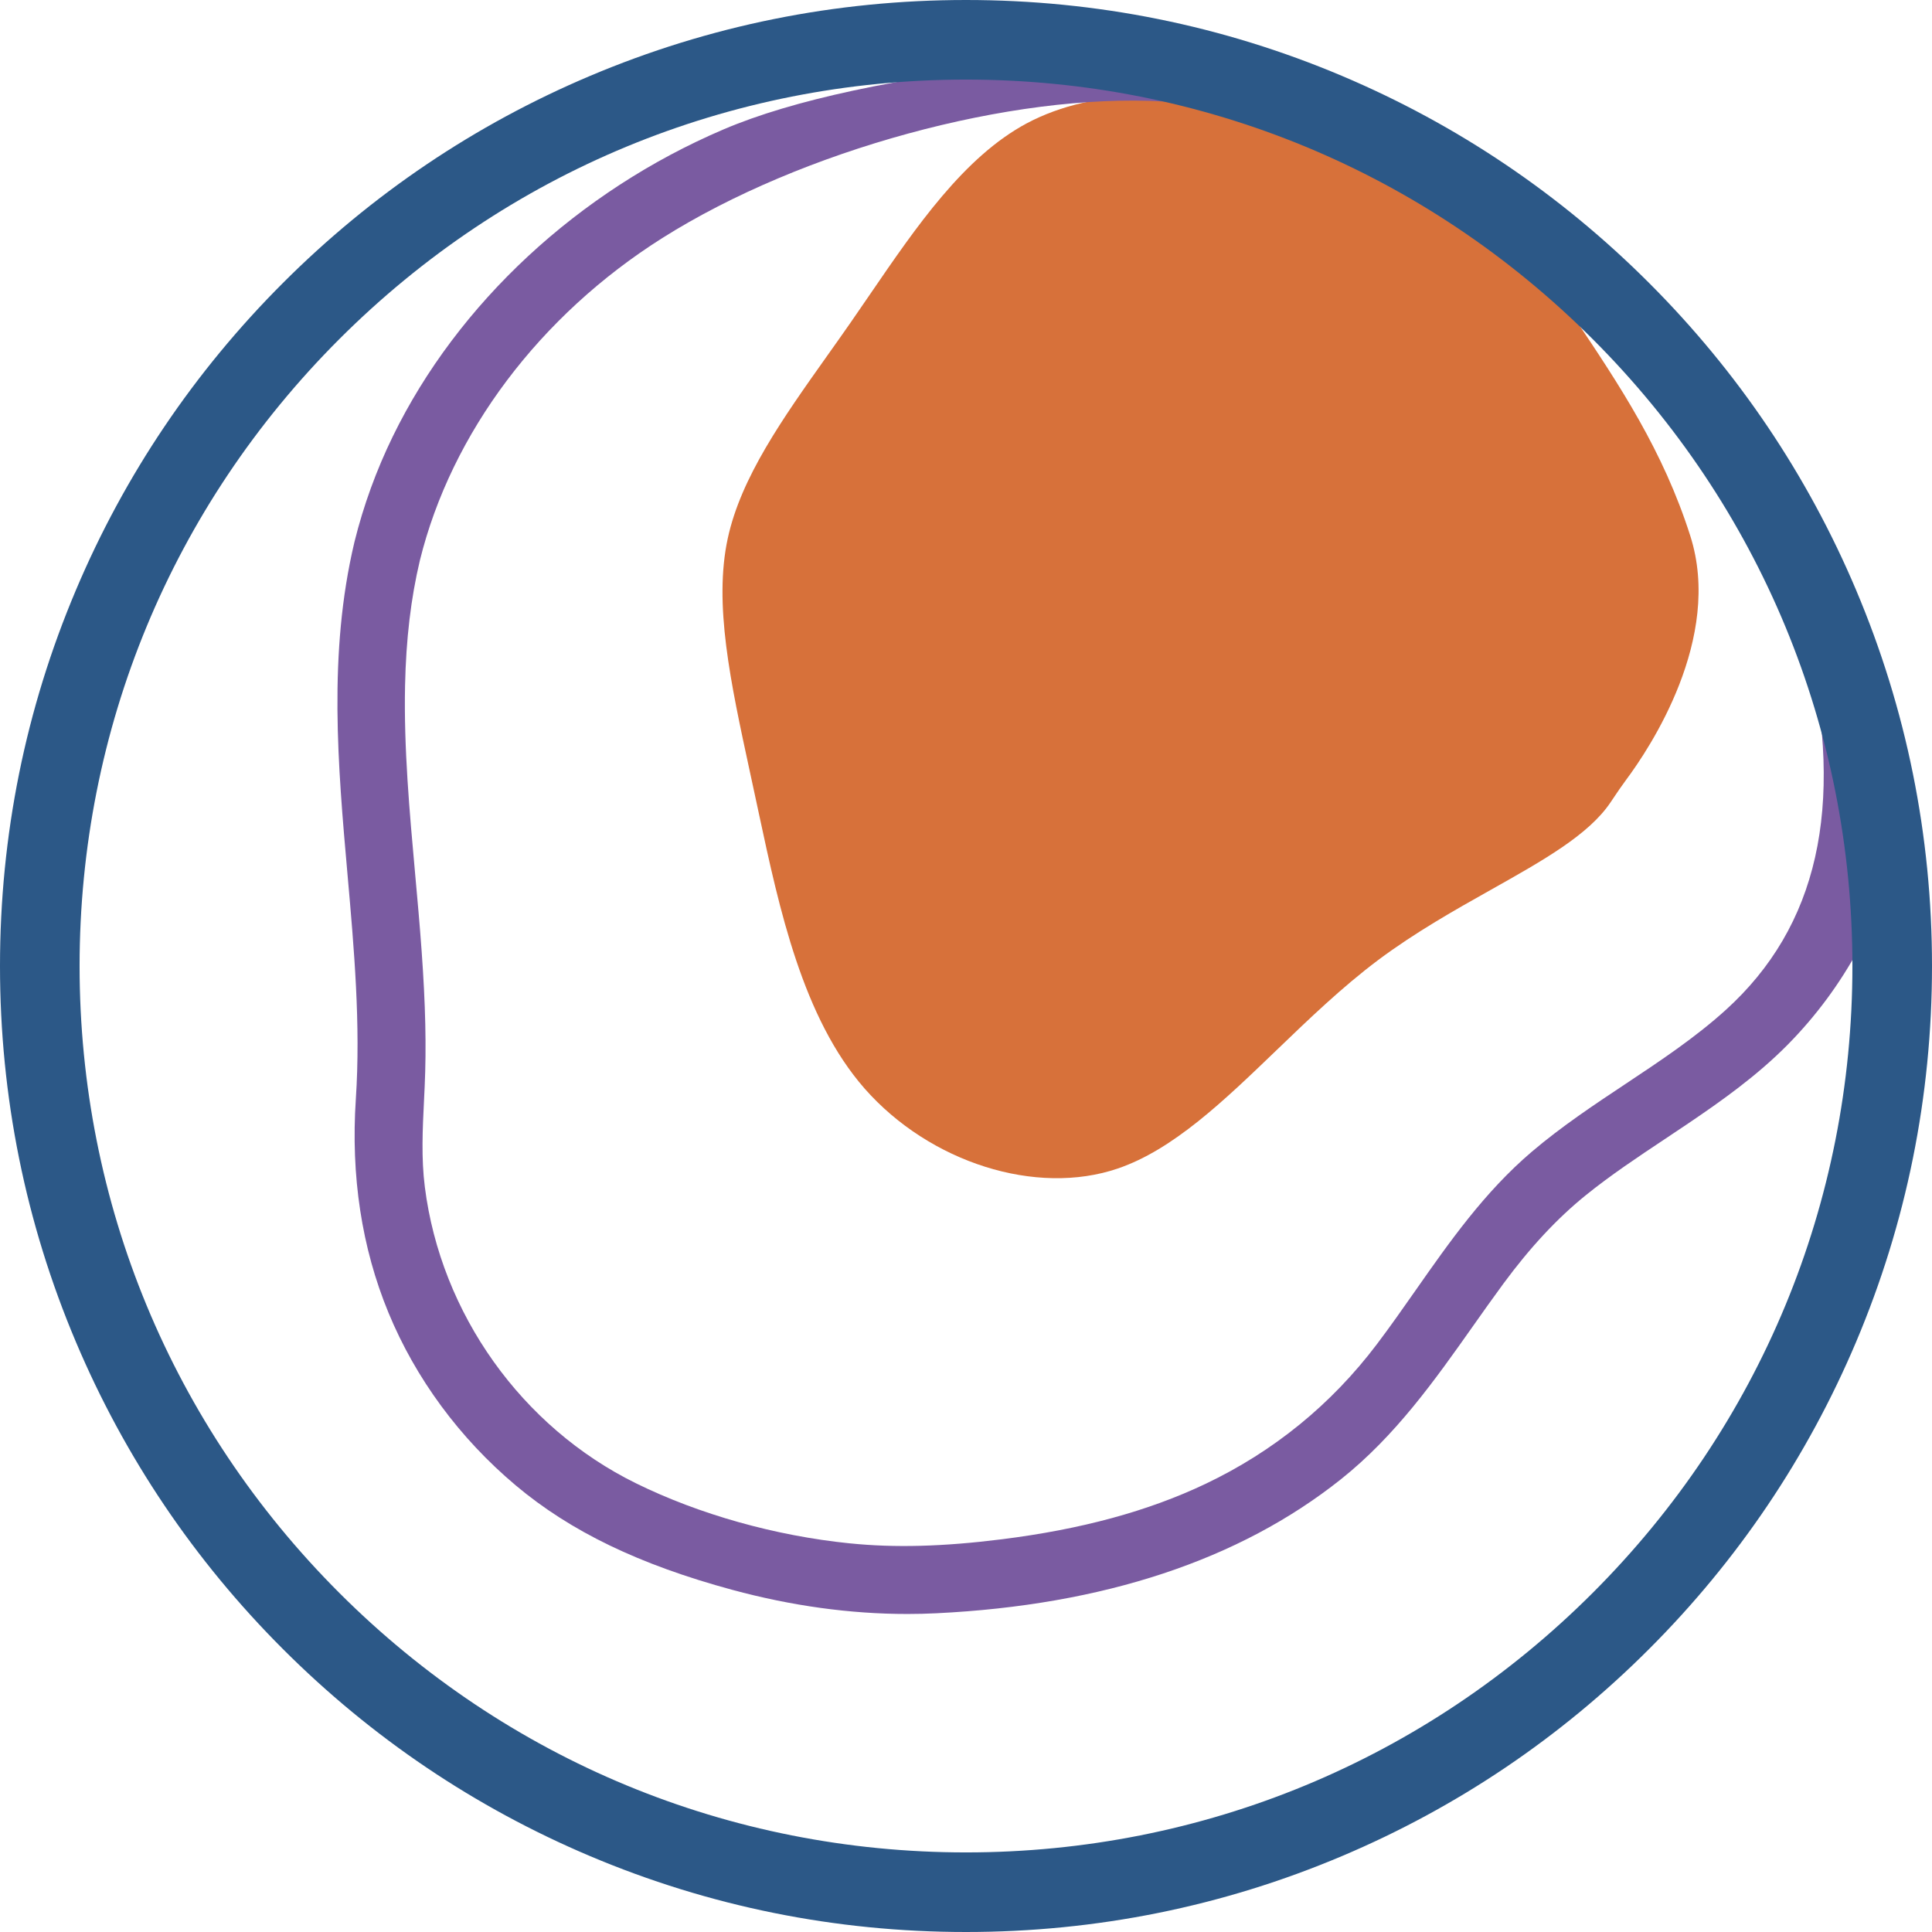
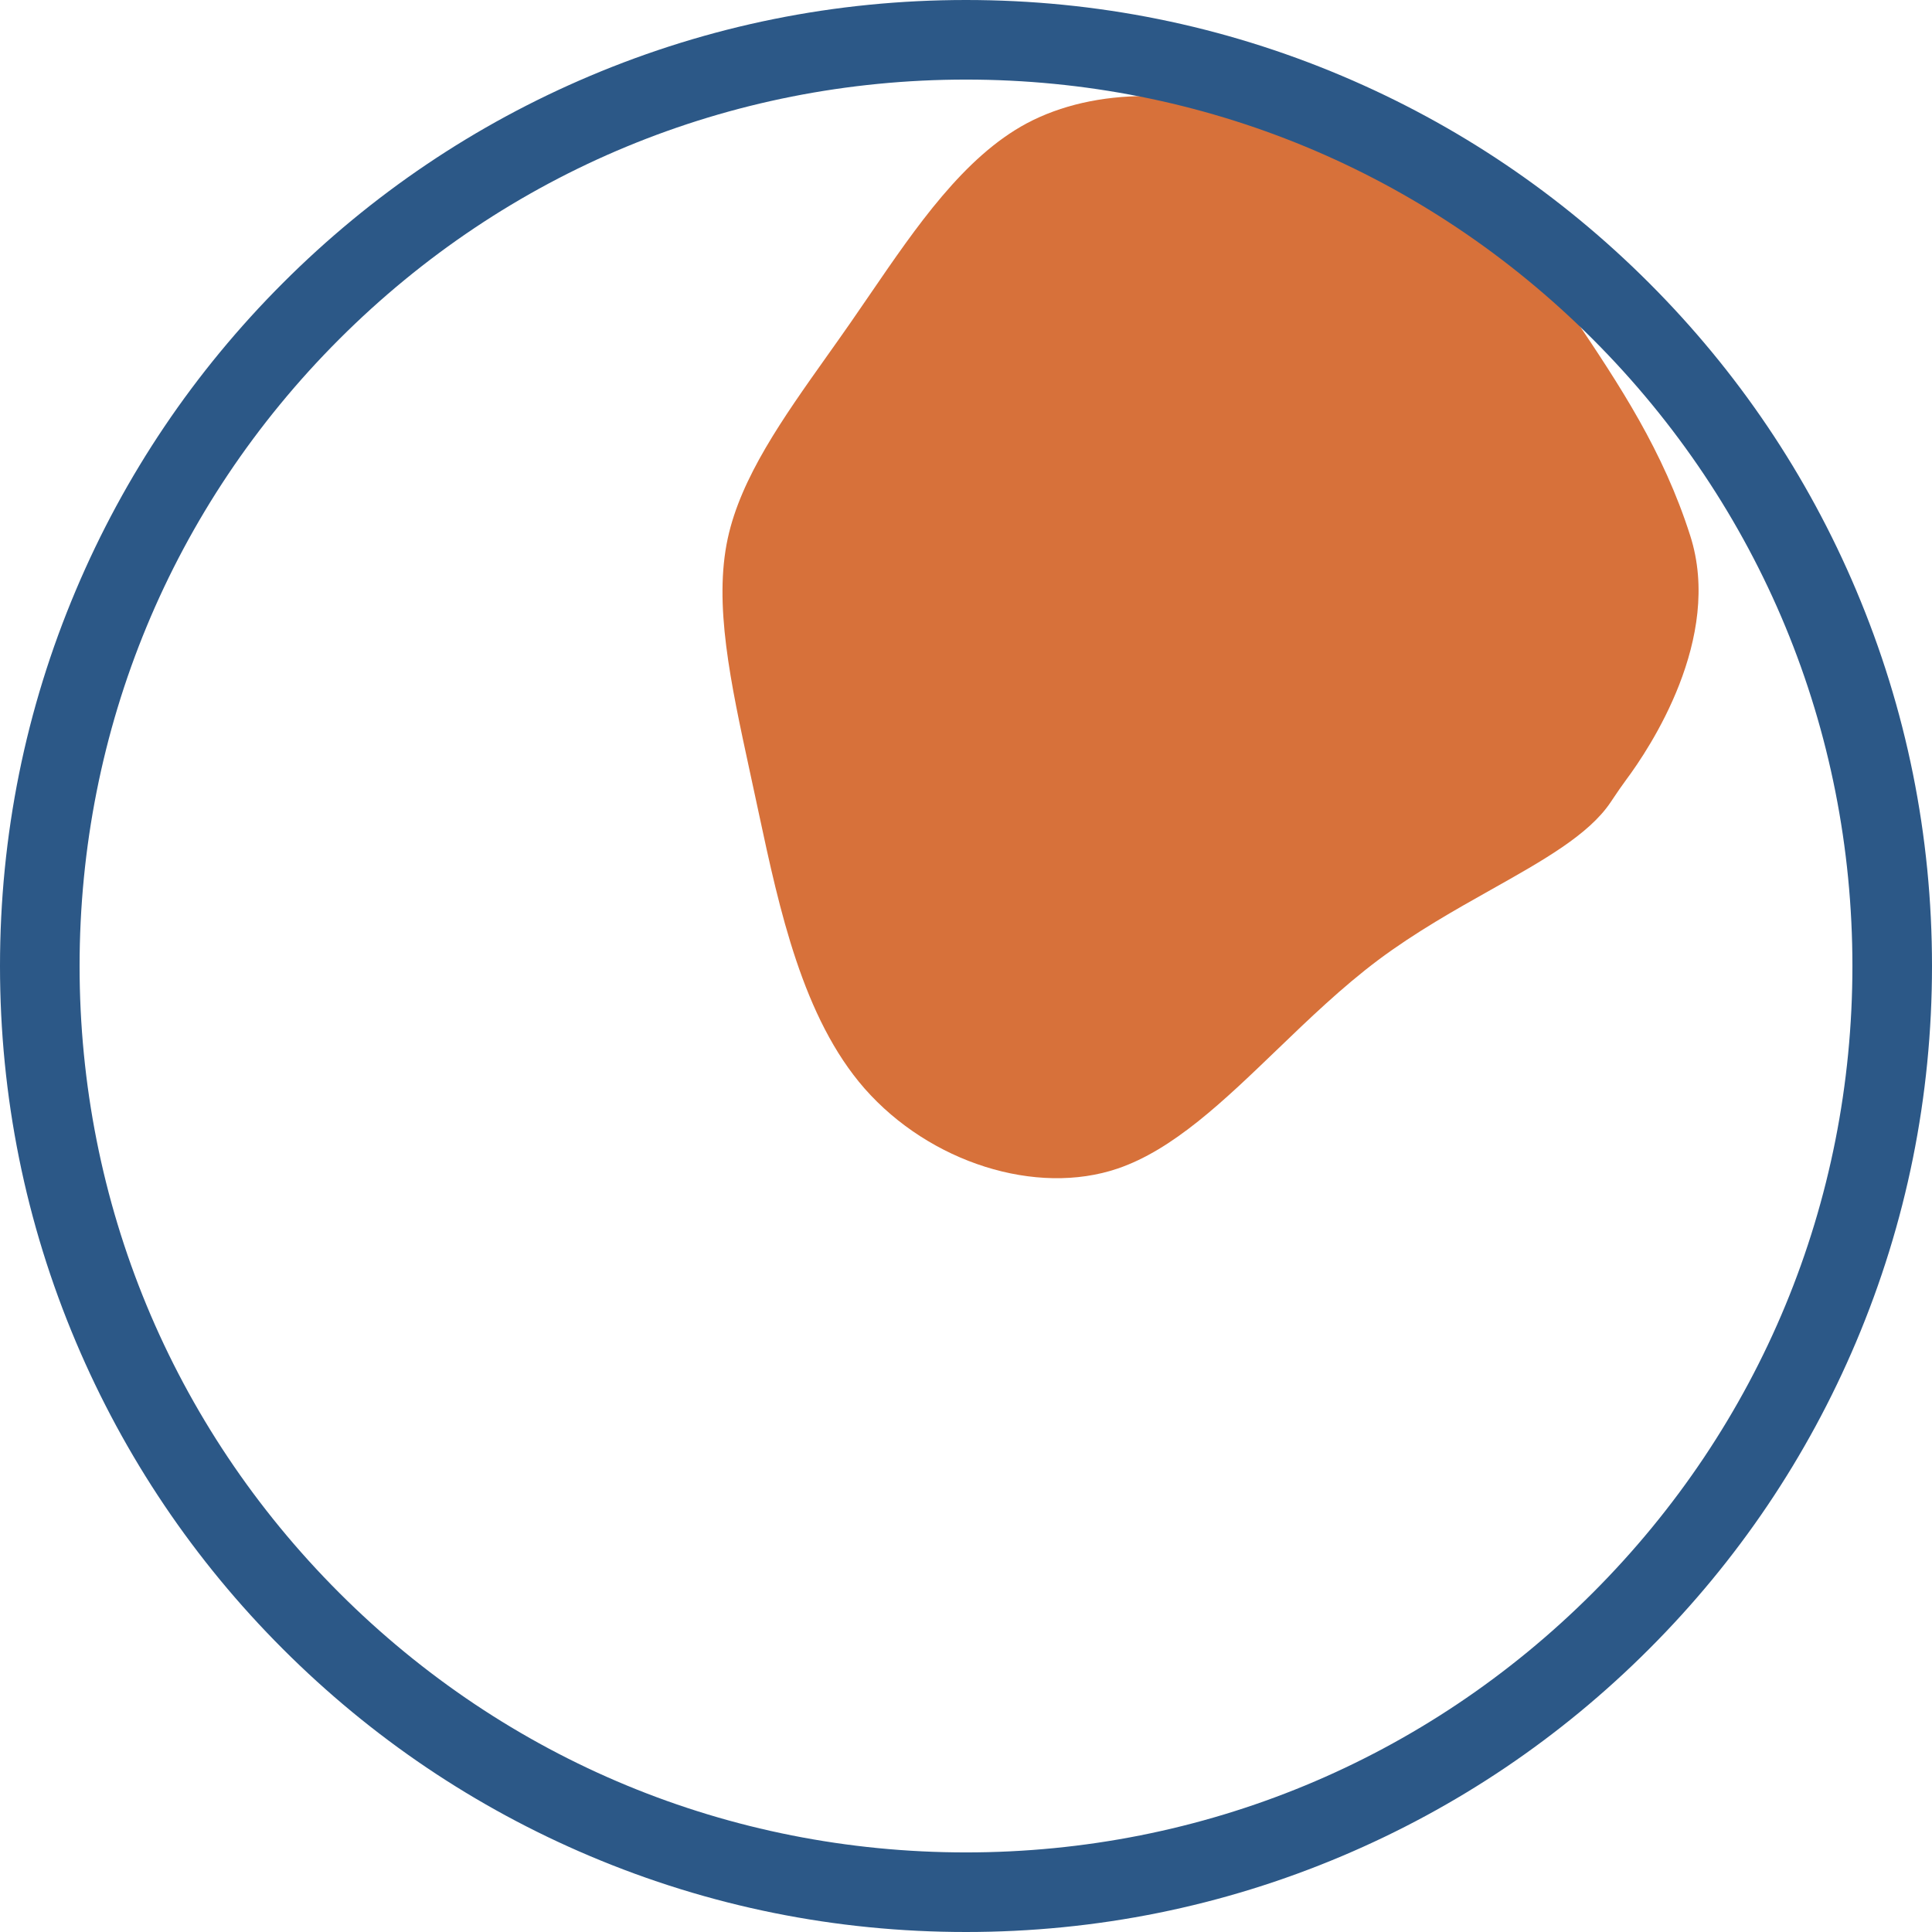
<svg xmlns="http://www.w3.org/2000/svg" id="Calque_2" data-name="Calque 2" viewBox="0 0 900.14 900.14">
  <defs>
    <style>
      .cls-1 {
        fill: #2c5887;
      }

      .cls-2 {
        fill: #7a5ba1;
      }

      .cls-3 {
        fill: #d7713a;
      }
    </style>
  </defs>
  <g id="couleur">
    <g>
      <path class="cls-3" d="M533.77,44.76c-20.4,0-39.51,4.24-55.42,12.71-29.2,15.65-51.43,48.14-72.93,79.56-3.06,4.47-6.11,8.93-9.16,13.32-3.67,5.28-7.35,10.47-10.99,15.59-20.6,29.04-40.05,56.47-46.2,84.9-6.6,30.57,1.23,66.77,10.3,108.7.82,3.8,1.65,7.65,2.49,11.54l1.67,7.78c9.58,44.7,20.44,95.37,49.3,128.31,30.38,34.53,80,50.21,117.98,37.25,25.79-8.8,49.25-31.37,74.08-55.26,14.94-14.37,30.39-29.24,47.22-41.87,17.36-12.97,36.04-23.47,52.52-32.73,24.41-13.72,45.5-25.57,55.69-40.66l1.23-1.83c1.92-2.86,3.91-5.82,6.12-8.79,10.87-14.58,45.15-65.86,29.84-113.66-12.59-39.54-32.89-70.11-54.48-102.22-55.77-52.05-123.45-87.1-196.77-102.5-.83-.01-1.68-.12-2.5-.12Z" />
-       <path class="cls-2" d="M879.46,365.01c-.19-6.17-.38-12.56-.39-19.34-.12-70.04-42.82-125.14-84.1-178.43-3.51-4.53-7.03-9.07-10.53-13.63-49.56-64.54-203.92-127.89-210.47-130.56l-1.75-.71-1.89.06c-.39.01-39.58,1.34-87.45,6.59-64.68,7.09-113.7,17.61-145.69,31.26-67.76,28.91-123.96,81.07-154.19,143.1-7.66,15.72-13.65,32.19-17.8,48.93-.02.08-.04.16-.06.24-.02.05-.03.11-.04.17-12.29,51.83-7.66,104.22-3.18,154.88,3.04,34.34,6.17,69.85,3.87,104.41-2.39,35.87,2.72,69.4,15.21,99.64,12.65,30.66,33.17,58.49,59.32,80.47,25.53,21.46,57.58,36.91,100.84,48.63,27.6,7.48,54.98,11.25,81.59,11.25,4.51,0,9-.11,13.46-.33,77.82-3.79,141.24-24.78,188.51-62.41,25.48-20.28,43.81-46.24,61.54-71.35,4.6-6.52,9.36-13.25,14.15-19.76,12.46-16.91,25-30.39,38.36-41.2,11.57-9.37,24.35-17.87,36.71-26.09,3.75-2.5,7.5-4.99,11.24-7.52,14.77-10,31.75-21.91,46.37-36.76,13.04-13.25,24.13-28.25,32.95-44.58,14.93-27.64,14.23-50.5,13.43-76.97ZM395.92,719.07c-34.73-3.54-70.09-13.47-99.58-27.97-53.23-26.16-90.93-79.06-98.4-138.04-1.7-13.43-1.06-26.69-.37-40.74l.29-6.08c.83-18.49.4-38.01-1.43-63.31-.86-12.05-1.97-24.25-3.04-36.05-2.59-28.7-5.28-58.38-4.67-87.44.45-21.59,2.71-40.69,6.91-58.36,14.66-59.36,55.83-114.09,112.95-150.17,64.81-40.93,162.92-67.69,233.29-63.63,63.83,3.68,104.96,31.35,157.03,66.38,8.51,5.73,17.31,11.65,26.49,17.64,56.77,37.08,101.58,102.11,116.93,169.71,17.09,75.25,4.58,130.7-38.25,169.52-14.22,12.89-30.74,23.87-46.71,34.48-14.69,9.76-29.87,19.85-43.73,31.64-22.02,18.75-38.34,42.05-54.12,64.58-5.84,8.34-11.88,16.96-18.07,25.14-21.22,28.04-48.07,49.9-79.8,64.99-26.77,12.73-57.84,21.17-94.98,25.82-27.34,3.42-49.82,4.02-70.74,1.88Z" />
      <path class="cls-1" d="M864.76,274.87c-22.67-53.6-55.12-101.73-96.45-143.05-41.32-41.33-89.45-73.77-143.05-96.45C569.77,11.9,510.83,0,450.07,0s-119.7,11.9-175.19,35.38c-53.6,22.67-101.73,55.12-143.05,96.45-41.33,41.33-73.78,89.46-96.44,143.05C11.9,330.37,0,389.31,0,450.07s11.9,119.7,35.38,175.19c22.67,53.6,55.11,101.72,96.44,143.05,41.33,41.33,89.46,73.78,143.05,96.45,55.5,23.48,114.44,35.38,175.19,35.38s119.7-11.9,175.2-35.38c53.6-22.67,101.73-55.12,143.05-96.45,41.33-41.32,73.77-89.45,96.45-143.05,23.47-55.49,35.38-114.44,35.38-175.19s-11.9-119.7-35.38-175.19ZM863.06,450.07c0,110.32-42.96,214.03-120.96,292.03-78.01,78-181.72,120.96-292.03,120.96s-214.03-42.96-292.03-120.96c-78-78-120.96-181.71-120.96-292.03s42.96-214.03,120.96-292.03c78.01-78,181.72-120.96,292.03-120.96s214.03,42.96,292.03,120.96c78,78,120.96,181.71,120.96,292.03Z" />
    </g>
  </g>
</svg>